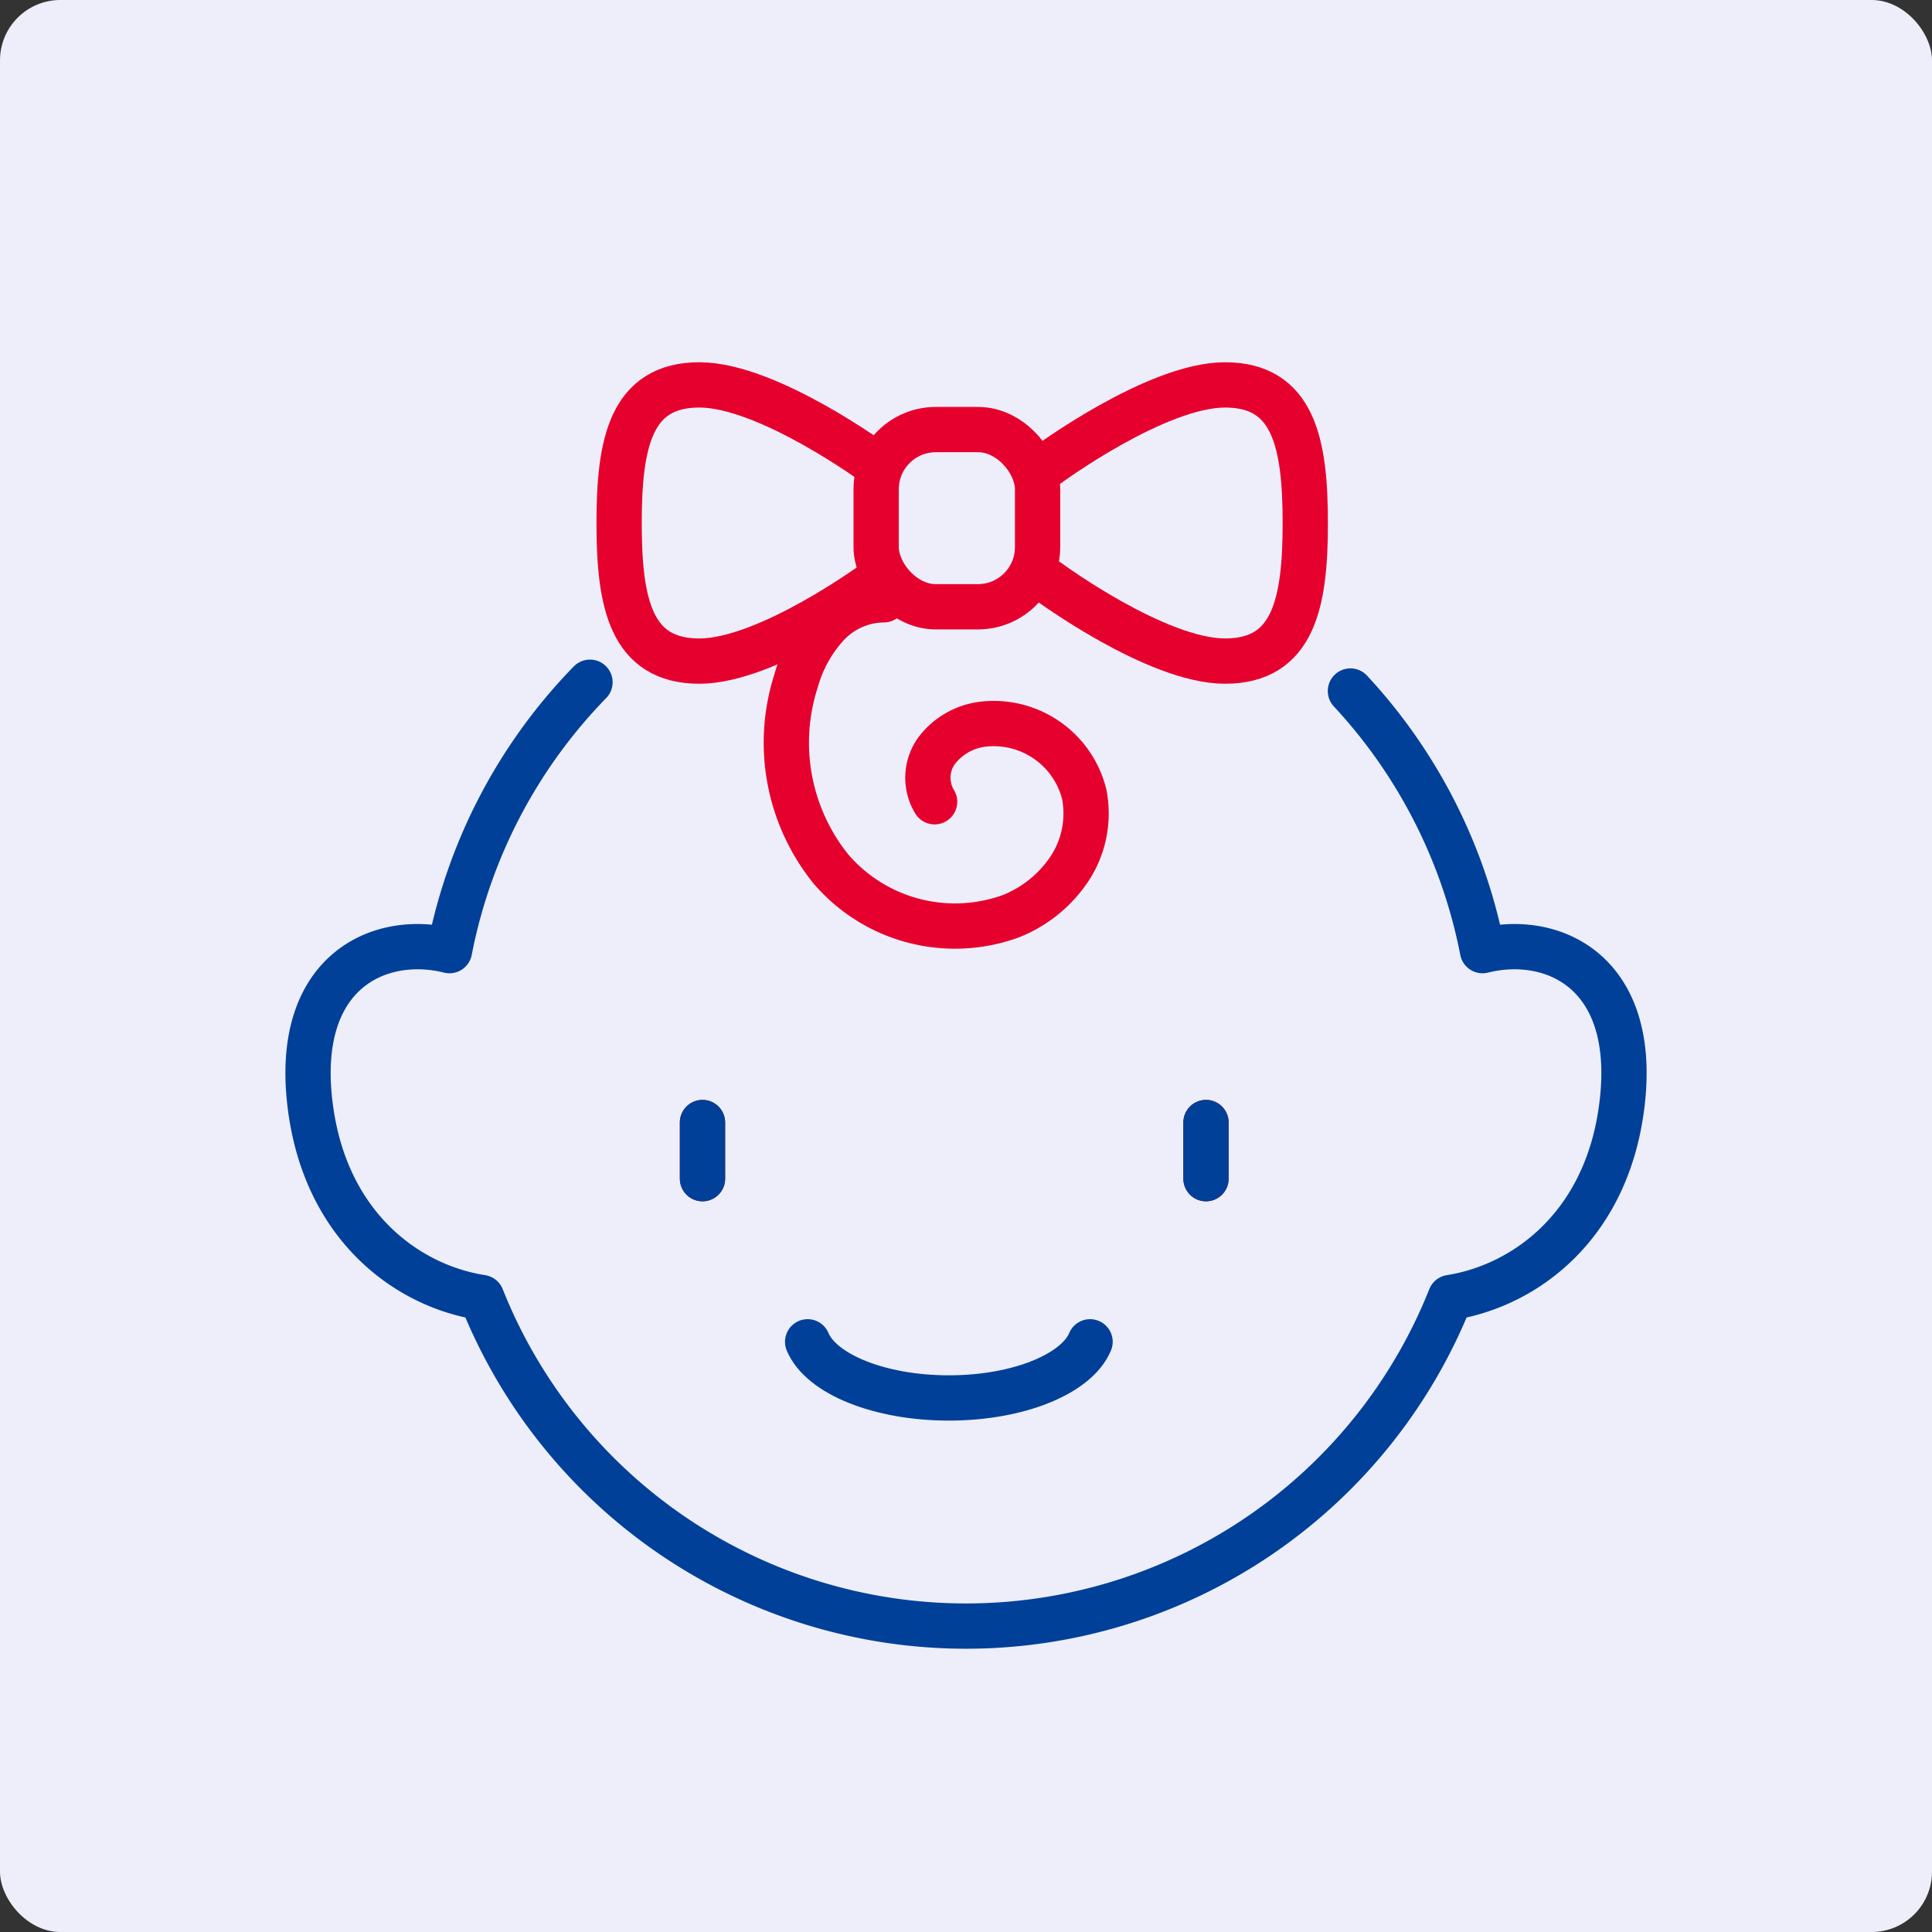
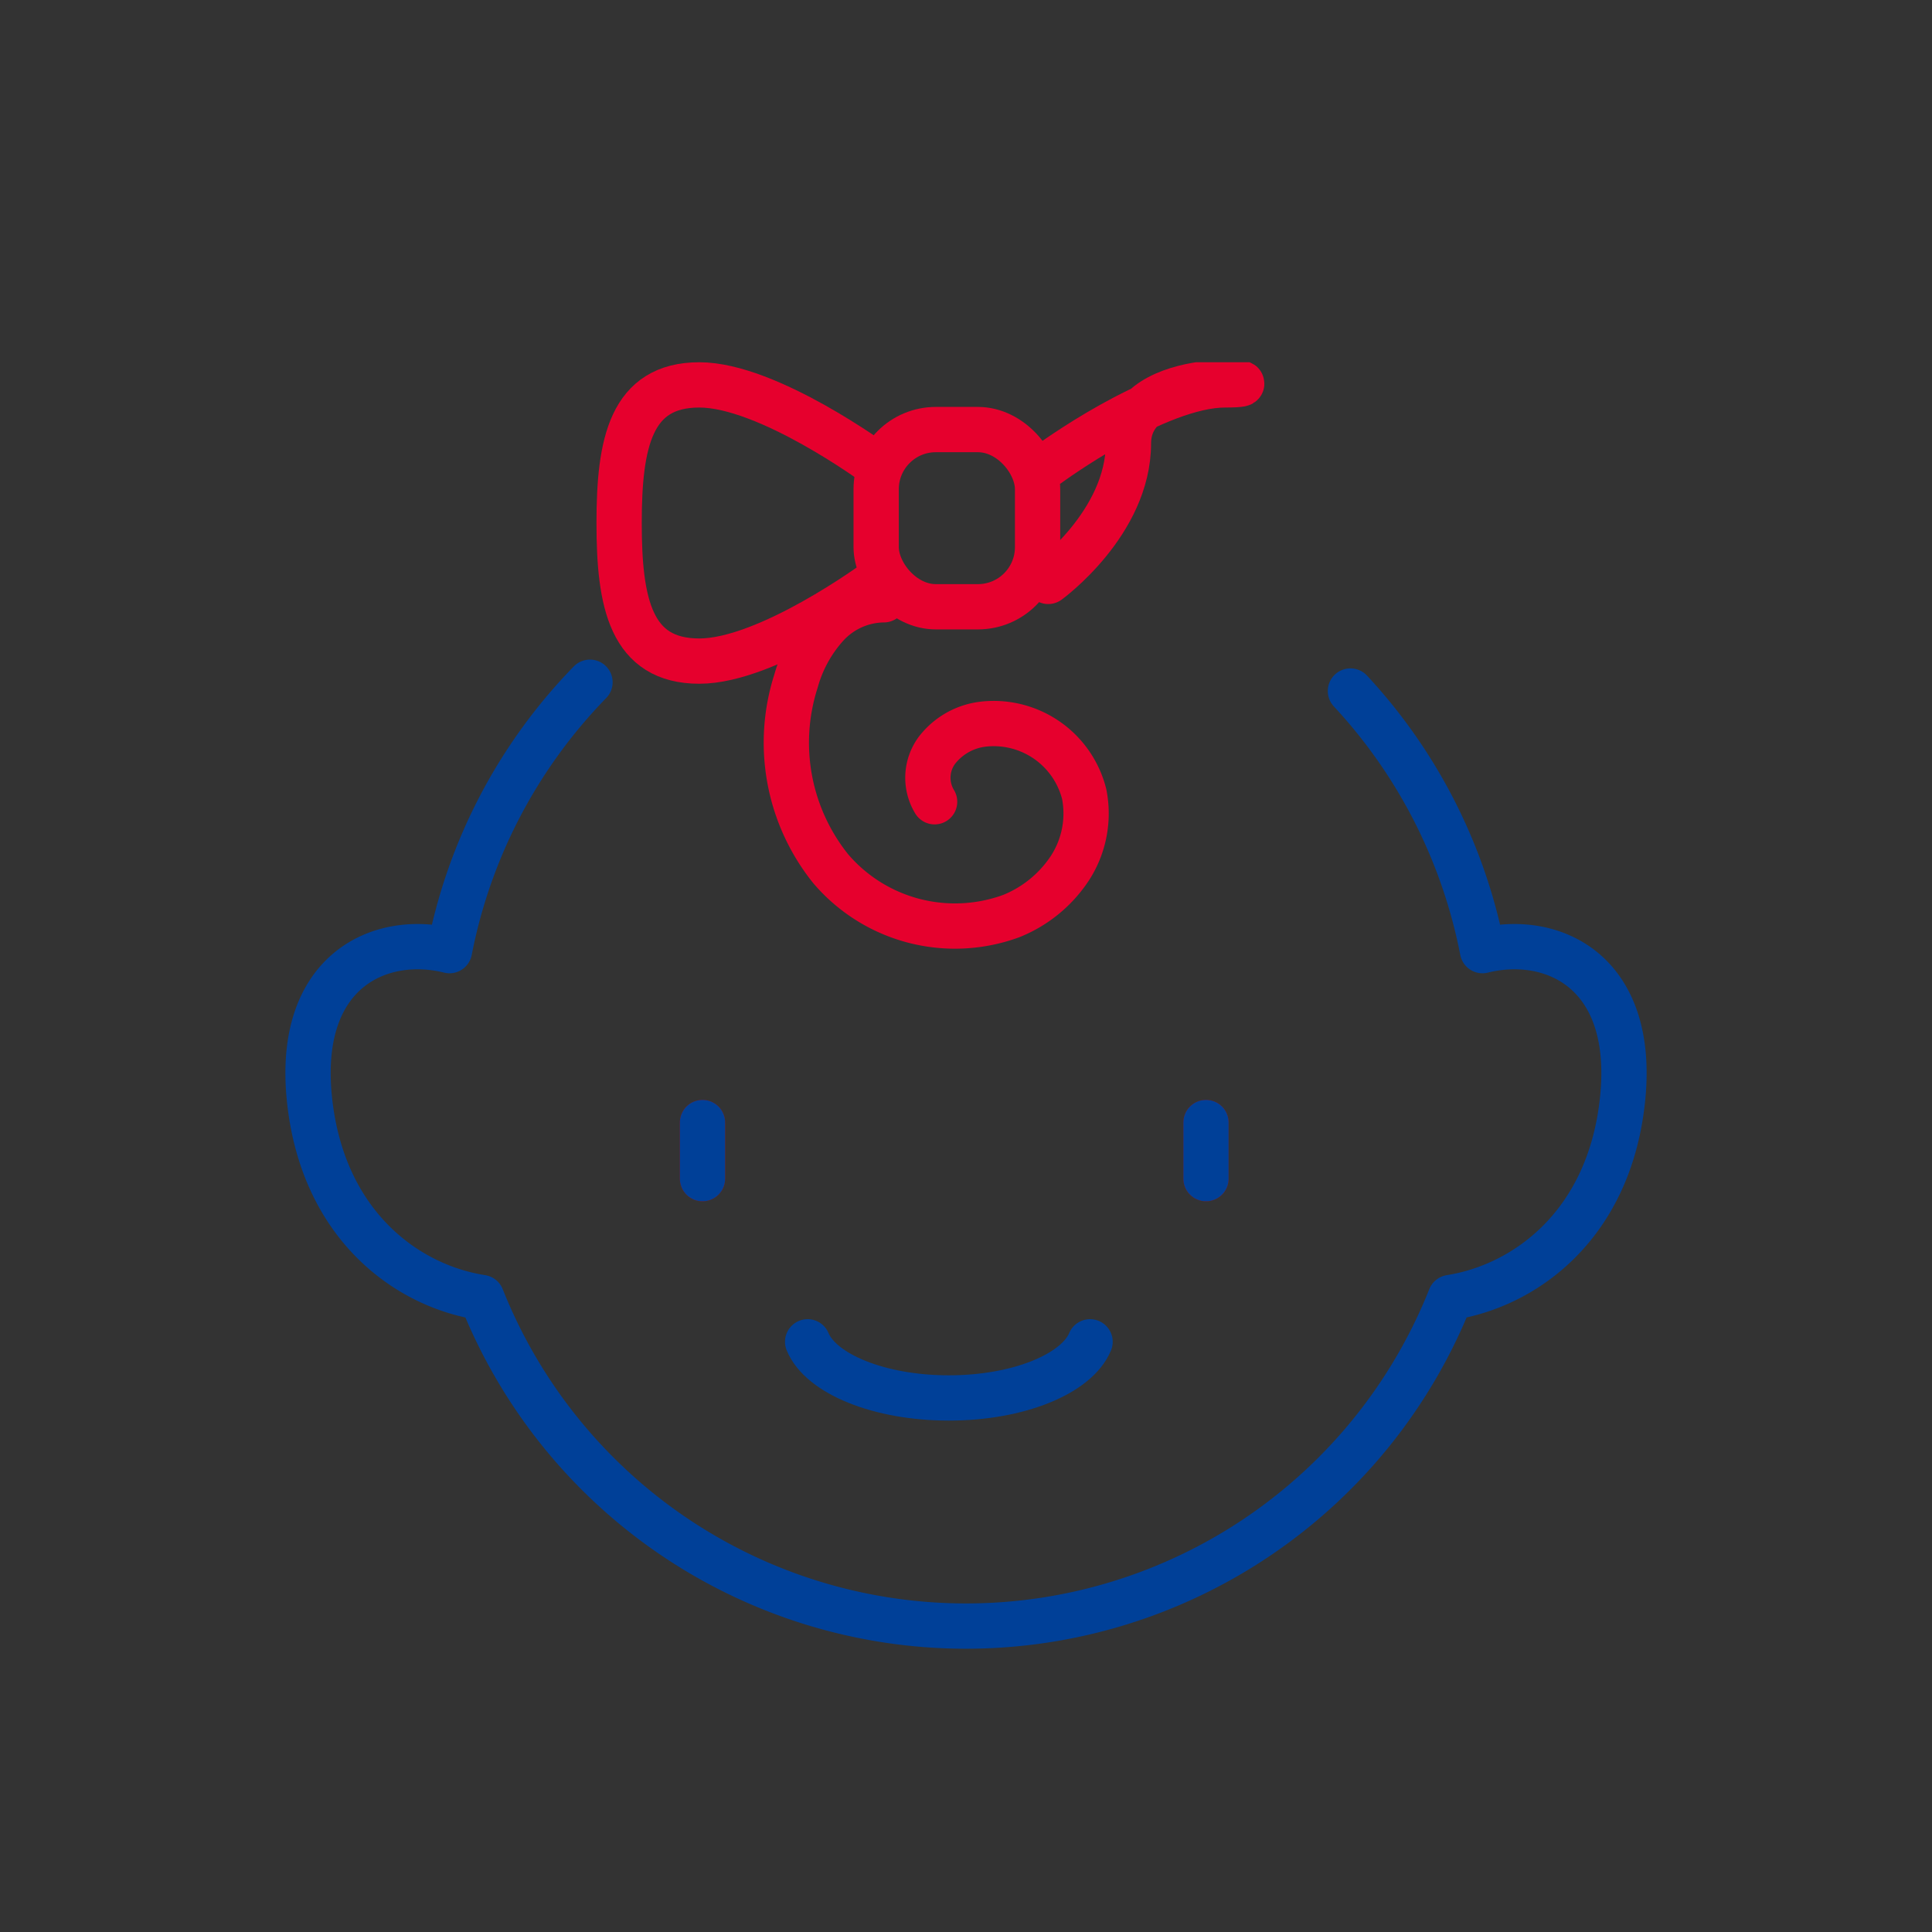
<svg xmlns="http://www.w3.org/2000/svg" width="64" height="64" viewBox="0 0 64 64">
  <rect x="0" y="0" width="64" height="64" fill="#333333" stroke="none" />
  <defs>
    <clipPath id="clip-path">
      <rect id="長方形_46319" data-name="長方形 46319" width="45.092" height="42.614" transform="translate(0 0)" fill="none" />
    </clipPath>
  </defs>
  <g id="ico01_07" transform="translate(-248 -2328)">
-     <rect id="長方形_46311" data-name="長方形 46311" width="64" height="64" rx="2" transform="translate(248 2328)" fill="#edeefa" />
    <g id="グループ_281590" data-name="グループ 281590" transform="translate(257.454 2340)">
      <line id="線_1903" data-name="線 1903" y2="1.86" transform="translate(13.817 25.185)" fill="none" stroke="#b70000" stroke-linecap="round" stroke-miterlimit="10" stroke-width="1.5" />
      <line id="線_1904" data-name="線 1904" y2="1.86" transform="translate(30.496 25.185)" fill="none" stroke="#b70000" stroke-linecap="round" stroke-miterlimit="10" stroke-width="1.5" />
      <line id="線_1905" data-name="線 1905" y2="1.86" transform="translate(13.817 25.185)" fill="none" stroke="#004098" stroke-linecap="round" stroke-linejoin="round" stroke-width="1.5" />
      <line id="線_1906" data-name="線 1906" y2="1.86" transform="translate(30.496 25.185)" fill="none" stroke="#004098" stroke-linecap="round" stroke-linejoin="round" stroke-width="1.5" />
      <g id="グループ_281589" data-name="グループ 281589">
        <g id="グループ_281588" data-name="グループ 281588" clip-path="url(#clip-path)">
          <path id="パス_59427" data-name="パス 59427" d="M17.3,32.449c.442,1.061,2.368,1.86,4.678,1.86s4.236-.8,4.678-1.86" fill="none" stroke="#004098" stroke-linecap="round" stroke-linejoin="round" stroke-width="1.5" />
          <rect id="長方形_46318" data-name="長方形 46318" width="5.347" height="5.87" rx="1.976" transform="translate(19.57 2.23)" fill="none" stroke="#e6002d" stroke-linecap="round" stroke-linejoin="round" stroke-width="1.5" />
          <path id="パス_59428" data-name="パス 59428" d="M19.57,7.26S15.987,9.9,13.712,9.9s-2.657-1.928-2.657-4.575S11.438.75,13.712.75,19.57,3.389,19.57,3.389" fill="none" stroke="#e6002d" stroke-linecap="round" stroke-linejoin="round" stroke-width="1.5" />
-           <path id="パス_59429" data-name="パス 59429" d="M25.27,7.26S28.853,9.9,31.128,9.9s2.657-1.928,2.657-4.575S33.4.75,31.128.75,25.27,3.389,25.27,3.389" fill="none" stroke="#e6002d" stroke-linecap="round" stroke-linejoin="round" stroke-width="1.5" />
+           <path id="パス_59429" data-name="パス 59429" d="M25.27,7.26s2.657-1.928,2.657-4.575S33.4.75,31.128.75,25.27,3.389,25.27,3.389" fill="none" stroke="#e6002d" stroke-linecap="round" stroke-linejoin="round" stroke-width="1.5" />
          <path id="パス_59430" data-name="パス 59430" d="M19.823,7.869a2.6,2.6,0,0,0-1.89.843,4.579,4.579,0,0,0-1.018,1.848,6.669,6.669,0,0,0,1.152,6.221,5.413,5.413,0,0,0,5.978,1.565,4.2,4.2,0,0,0,1.946-1.592,3.327,3.327,0,0,0,.471-2.446,3.09,3.09,0,0,0-3.369-2.317,2.265,2.265,0,0,0-1.519.876,1.53,1.53,0,0,0-.068,1.692" fill="none" stroke="#e6002d" stroke-linecap="round" stroke-linejoin="round" stroke-width="1.5" />
          <path id="パス_59431" data-name="パス 59431" d="M10.09,10.6a17.518,17.518,0,0,0-4.654,8.891c-2.289-.572-5.072.658-4.641,4.9.421,4.148,3.186,6.2,5.707,6.591a17.267,17.267,0,0,0,32.088,0c2.522-.4,5.287-2.443,5.708-6.591.431-4.242-2.352-5.472-4.642-4.9a17.552,17.552,0,0,0-4.375-8.6" fill="none" stroke="#004098" stroke-linecap="round" stroke-linejoin="round" stroke-width="1.5" />
        </g>
      </g>
    </g>
  </g>
</svg>